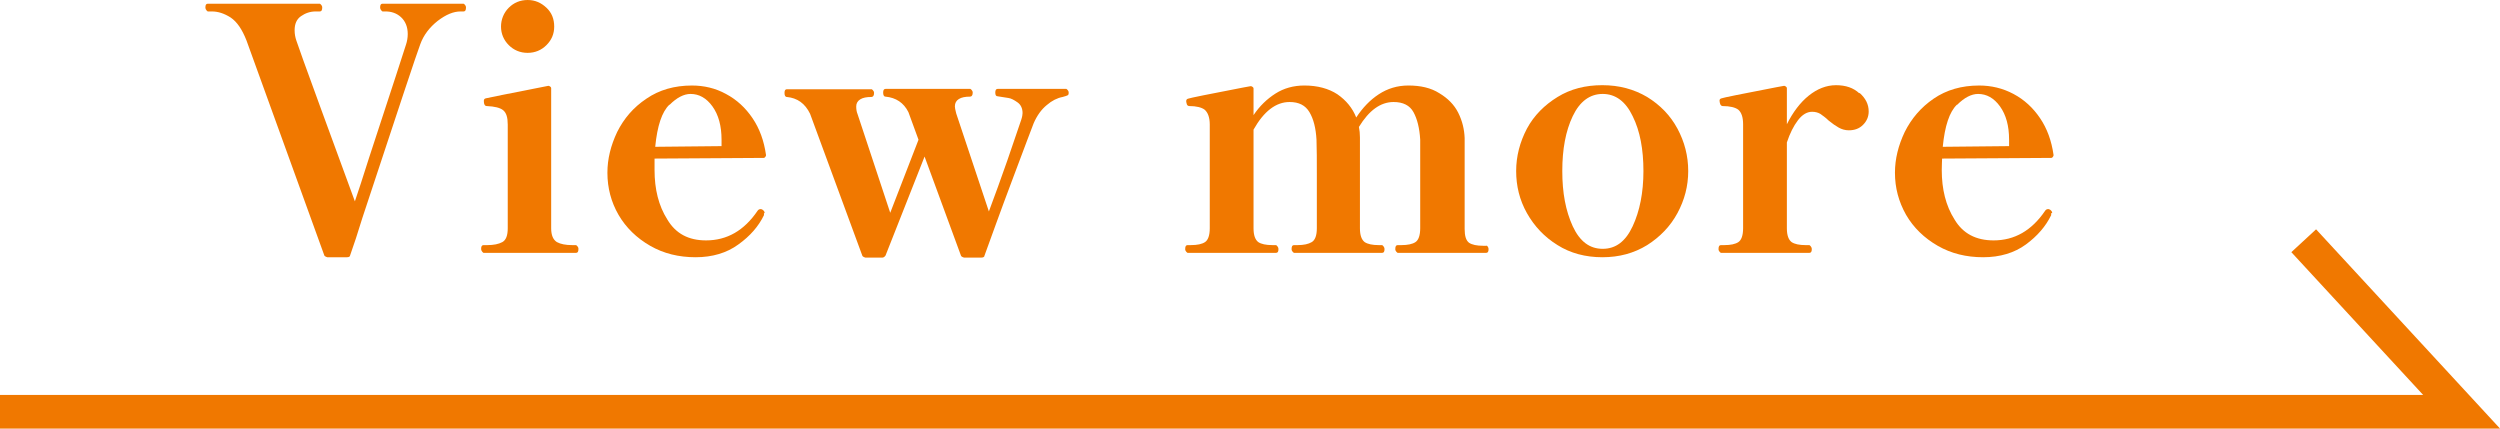
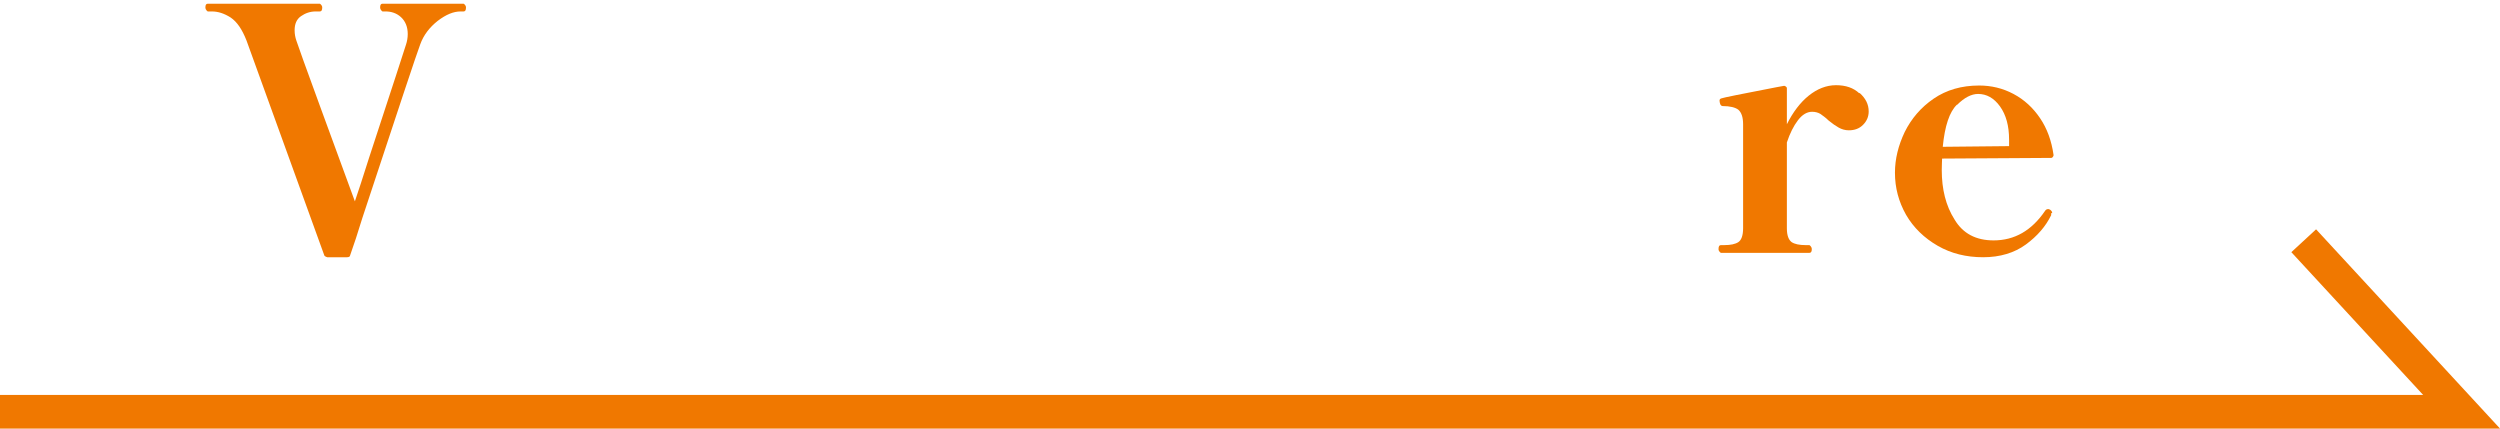
<svg xmlns="http://www.w3.org/2000/svg" id="_レイヤー_2" viewBox="0 0 74.25 12.73">
  <defs>
    <style>.cls-1{fill:none;stroke:#f07800;stroke-miterlimit:10;}.cls-2{fill:#f07800;stroke-width:0px;}</style>
  </defs>
  <g id="_レイヤー_1-2">
    <path class="cls-2" d="M9.63,7.58L7.32,1.2c-.13-.33-.28-.55-.47-.68-.19-.12-.37-.18-.56-.18h-.12s-.07-.04-.07-.12c0-.07.02-.11.07-.11h3.33s.07.04.07.11c0,.08-.02.12-.07.12h-.12c-.17,0-.31.05-.44.14-.13.09-.19.23-.19.42,0,.11.02.21.05.3.05.15.28.8.71,1.97.43,1.17.77,2.1,1.03,2.81.09-.26.23-.69.42-1.29.69-2.11,1.06-3.23,1.1-3.37.03-.09.05-.2.05-.31,0-.21-.07-.38-.2-.5-.13-.12-.29-.17-.46-.17h-.09s-.07-.04-.07-.12c0-.07.02-.11.07-.11h2.41s.07.04.07.11c0,.08-.02.12-.07.12h-.09c-.21,0-.43.09-.68.28-.24.19-.42.42-.52.7-.09.23-.66,1.95-1.72,5.16-.13.43-.25.79-.36,1.1,0,.04-.04.06-.09.06h-.59s-.08-.02-.09-.06Z" />
-     <path class="cls-2" d="M14.36,7.51s-.07-.04-.07-.12c0-.07.02-.11.07-.11h.11c.19,0,.34-.03.45-.09.11-.06.16-.2.16-.41v-3.08c0-.21-.04-.35-.14-.43-.09-.07-.25-.11-.48-.12-.06,0-.09-.05-.09-.15,0-.05.02-.07.06-.08.05-.01.66-.14,1.85-.37h.02s.07.02.07.07v4.16c0,.21.06.34.17.41.11.06.26.09.46.09h.11s.07.04.07.11c0,.08-.02.12-.07.12h-2.75ZM15.11,1.34c-.15-.15-.23-.34-.23-.55s.08-.41.23-.56c.15-.15.34-.23.56-.23s.4.08.56.23c.16.15.23.34.23.56s-.08.4-.23.55-.34.23-.56.23-.41-.08-.56-.23Z" />
-     <path class="cls-2" d="M22.69,6.33v.06c-.16.33-.41.62-.76.87-.34.25-.77.38-1.27.38s-.95-.11-1.35-.34-.72-.54-.94-.92-.33-.8-.33-1.25c0-.41.1-.81.29-1.21.2-.4.48-.73.87-.99.38-.26.83-.39,1.35-.39.36,0,.7.08,1.01.25.32.17.58.41.79.72.21.31.34.67.4,1.09v.02s-.02.07-.07.07l-3.24.02c0,.07,0,.18,0,.34,0,.57.12,1.06.38,1.47.25.42.63.62,1.15.62.62,0,1.13-.29,1.53-.88.02-.03.05-.05.09-.05.01,0,.03,0,.06.02.04.03.06.06.06.1ZM19.88,3.11c-.22.21-.36.63-.42,1.25l1.97-.02v-.19c0-.41-.09-.74-.27-.99-.18-.25-.4-.37-.65-.37-.2,0-.41.11-.62.32Z" />
-     <path class="cls-2" d="M31.67,2.64s.07.04.07.11c0,.05-.01.07-.03.08-.02.01-.07.03-.15.05-.16.03-.32.11-.47.24-.16.13-.29.31-.39.54-.05.13-.26.68-.63,1.67-.37.98-.64,1.74-.83,2.26,0,.04-.04.06-.09.06h-.52s-.08-.02-.09-.06l-1.08-2.94-1.16,2.94s-.04.06-.09.06h-.51s-.08-.02-.09-.06l-1.55-4.21c-.15-.31-.38-.47-.69-.5-.05,0-.07-.05-.07-.12s.02-.11.07-.11h2.52s.07.04.07.11c0,.08-.03.12-.08.12-.14,0-.25.02-.33.07s-.12.12-.12.21c0,.08.01.16.04.23l.97,2.93.84-2.17-.3-.82c-.14-.28-.37-.43-.68-.46-.05,0-.07-.05-.07-.12s.02-.11.07-.11h2.52s.07.04.07.11c0,.08-.03.12-.08.12-.14,0-.25.02-.33.07-.08.05-.12.12-.12.22,0,.03.01.1.04.21l.97,2.91c.17-.46.36-.97.55-1.52.19-.56.33-.96.41-1.2.03-.09.04-.16.04-.2,0-.14-.05-.25-.15-.32-.1-.07-.19-.12-.27-.13-.08-.01-.19-.03-.32-.05-.05,0-.07-.04-.07-.11,0-.07.02-.11.07-.11h2.04Z" />
-     <path class="cls-2" d="M44.14,7.28s.07.04.07.12c0,.07-.02.11-.07.11h-2.63s-.07-.04-.07-.11c0-.08.02-.12.07-.12h.11c.19,0,.33-.03.42-.09.09-.06.14-.2.14-.41v-1.63c0-.39,0-.72,0-1-.02-.35-.09-.62-.2-.82s-.31-.3-.59-.3c-.39,0-.73.25-1.03.74.02.1.03.2.03.31v2.7c0,.21.05.34.14.41.09.06.23.09.42.09h.1s.07.04.07.12c0,.07-.02.11-.07.11h-2.62s-.07-.04-.07-.11c0-.08.02-.12.07-.12h.11c.18,0,.32-.03.42-.09.1-.06.15-.2.15-.41v-1.62c0-.39,0-.73-.01-1.01-.02-.35-.09-.62-.21-.82s-.31-.3-.59-.3c-.4,0-.76.27-1.07.82v2.93c0,.21.05.34.14.41.09.06.23.09.42.09h.11s.07.04.07.12c0,.07-.02.11-.07.11h-2.63s-.07-.04-.07-.11c0-.08.02-.12.07-.12h.1c.19,0,.33-.03.42-.09.09-.06.14-.2.14-.41v-3.08c0-.22-.06-.36-.15-.44-.09-.07-.25-.11-.46-.11-.03,0-.06-.02-.07-.05-.01-.04-.02-.07-.02-.09,0-.05.02-.07.06-.08.05-.02.59-.13,1.63-.33l.22-.04h.02s.07.02.07.07v.79c.18-.27.4-.48.65-.64.25-.16.54-.24.86-.24.39,0,.72.09.98.26.26.18.45.41.56.69.19-.29.41-.52.67-.69s.55-.26.88-.26c.36,0,.67.07.92.23.25.15.44.34.56.58.12.24.18.49.19.75,0,.15,0,.47,0,.95v1.75c0,.21.04.34.13.41.09.06.23.09.42.09h.11Z" />
-     <path class="cls-2" d="M46.26,7.28c-.39-.24-.69-.56-.91-.95s-.32-.81-.32-1.25.11-.86.32-1.26c.21-.39.52-.7.91-.94.39-.24.83-.35,1.33-.35s.94.12,1.33.35c.39.24.69.55.9.94.21.39.32.81.32,1.26s-.11.86-.32,1.25-.52.71-.9.95c-.39.24-.83.36-1.33.36s-.95-.12-1.33-.36ZM48.49,6.72c.21-.45.32-1,.32-1.64s-.1-1.19-.32-1.63c-.21-.44-.51-.66-.89-.66s-.68.22-.89.66-.31.98-.31,1.63.1,1.18.31,1.64c.21.45.5.67.89.67s.68-.22.89-.67Z" />
    <path class="cls-2" d="M55.23,2.76c.18.16.27.34.27.55,0,.16-.06.29-.17.4-.11.11-.25.16-.42.16-.11,0-.21-.03-.3-.08-.09-.05-.19-.12-.3-.21-.09-.09-.18-.15-.25-.2-.07-.04-.15-.06-.24-.06-.15,0-.29.08-.42.25-.13.17-.24.39-.33.66v2.55c0,.21.05.34.14.41.09.06.23.09.42.09h.11s.07.04.07.12c0,.07-.02.11-.07.11h-2.63s-.07-.04-.07-.11c0-.08.02-.12.07-.12h.1c.19,0,.33-.03.42-.09.09-.06.14-.2.14-.41v-3.09c0-.21-.05-.35-.14-.43-.09-.07-.25-.11-.47-.11-.03,0-.06-.03-.07-.06-.01-.03-.02-.07-.02-.1,0-.04.02-.06.06-.07.05-.02.59-.13,1.63-.33l.22-.04h.02s.07.02.07.07v1.07c.18-.36.4-.65.65-.85s.52-.31.81-.31.52.08.69.24Z" />
    <path class="cls-2" d="M60.92,6.33v.06c-.16.33-.41.62-.75.87s-.77.38-1.27.38-.95-.11-1.35-.34c-.4-.23-.72-.54-.94-.92-.22-.39-.33-.8-.33-1.25,0-.41.1-.81.29-1.21.2-.4.48-.73.86-.99.38-.26.83-.39,1.35-.39.36,0,.7.08,1.02.25.32.17.58.41.79.72.21.31.34.67.4,1.09v.02s-.02.07-.07.07l-3.24.02c0,.07-.01.18-.01.34,0,.57.12,1.06.38,1.47.25.42.64.62,1.16.62.62,0,1.13-.29,1.53-.88.02-.03.05-.05.09-.05.01,0,.03,0,.06.02.04.03.06.06.06.1ZM58.12,3.11c-.22.21-.36.63-.42,1.25l1.97-.02v-.19c0-.41-.09-.74-.27-.99-.18-.25-.4-.37-.65-.37-.2,0-.41.11-.62.32Z" />
    <polyline class="cls-1" points="0 12.23 73.11 12.23 68.42 7.15" />
  </g>
</svg>